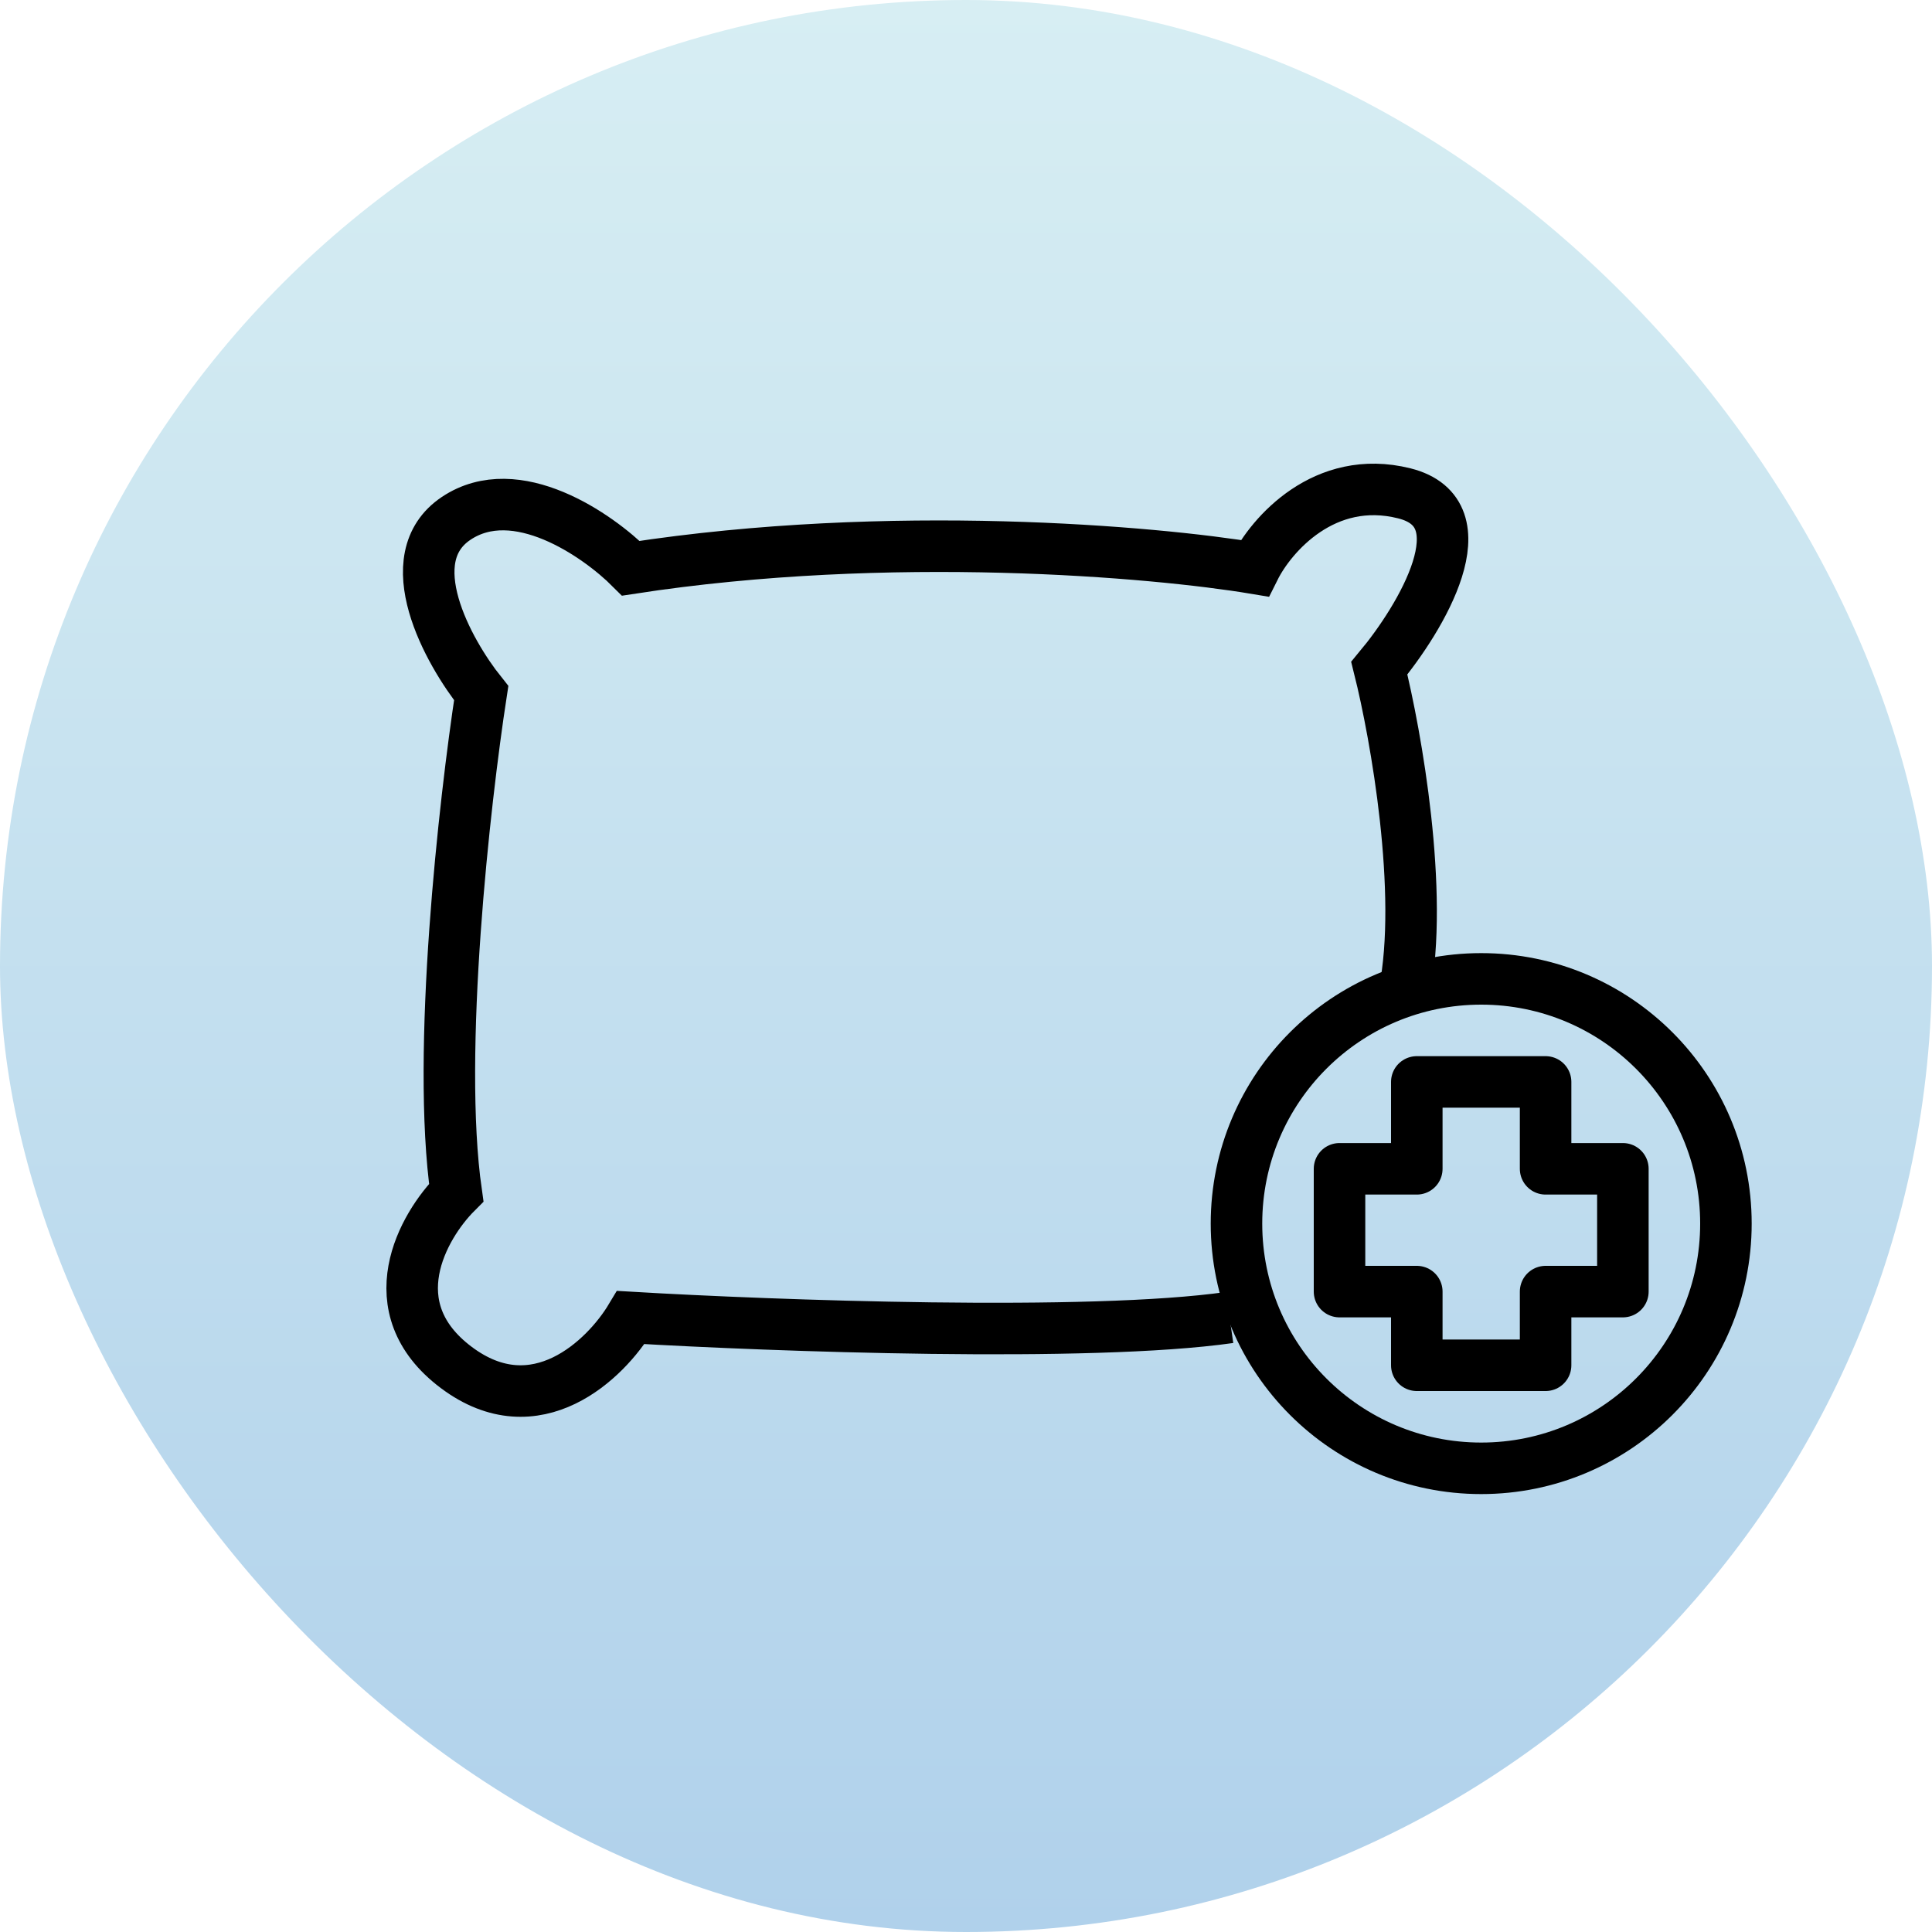
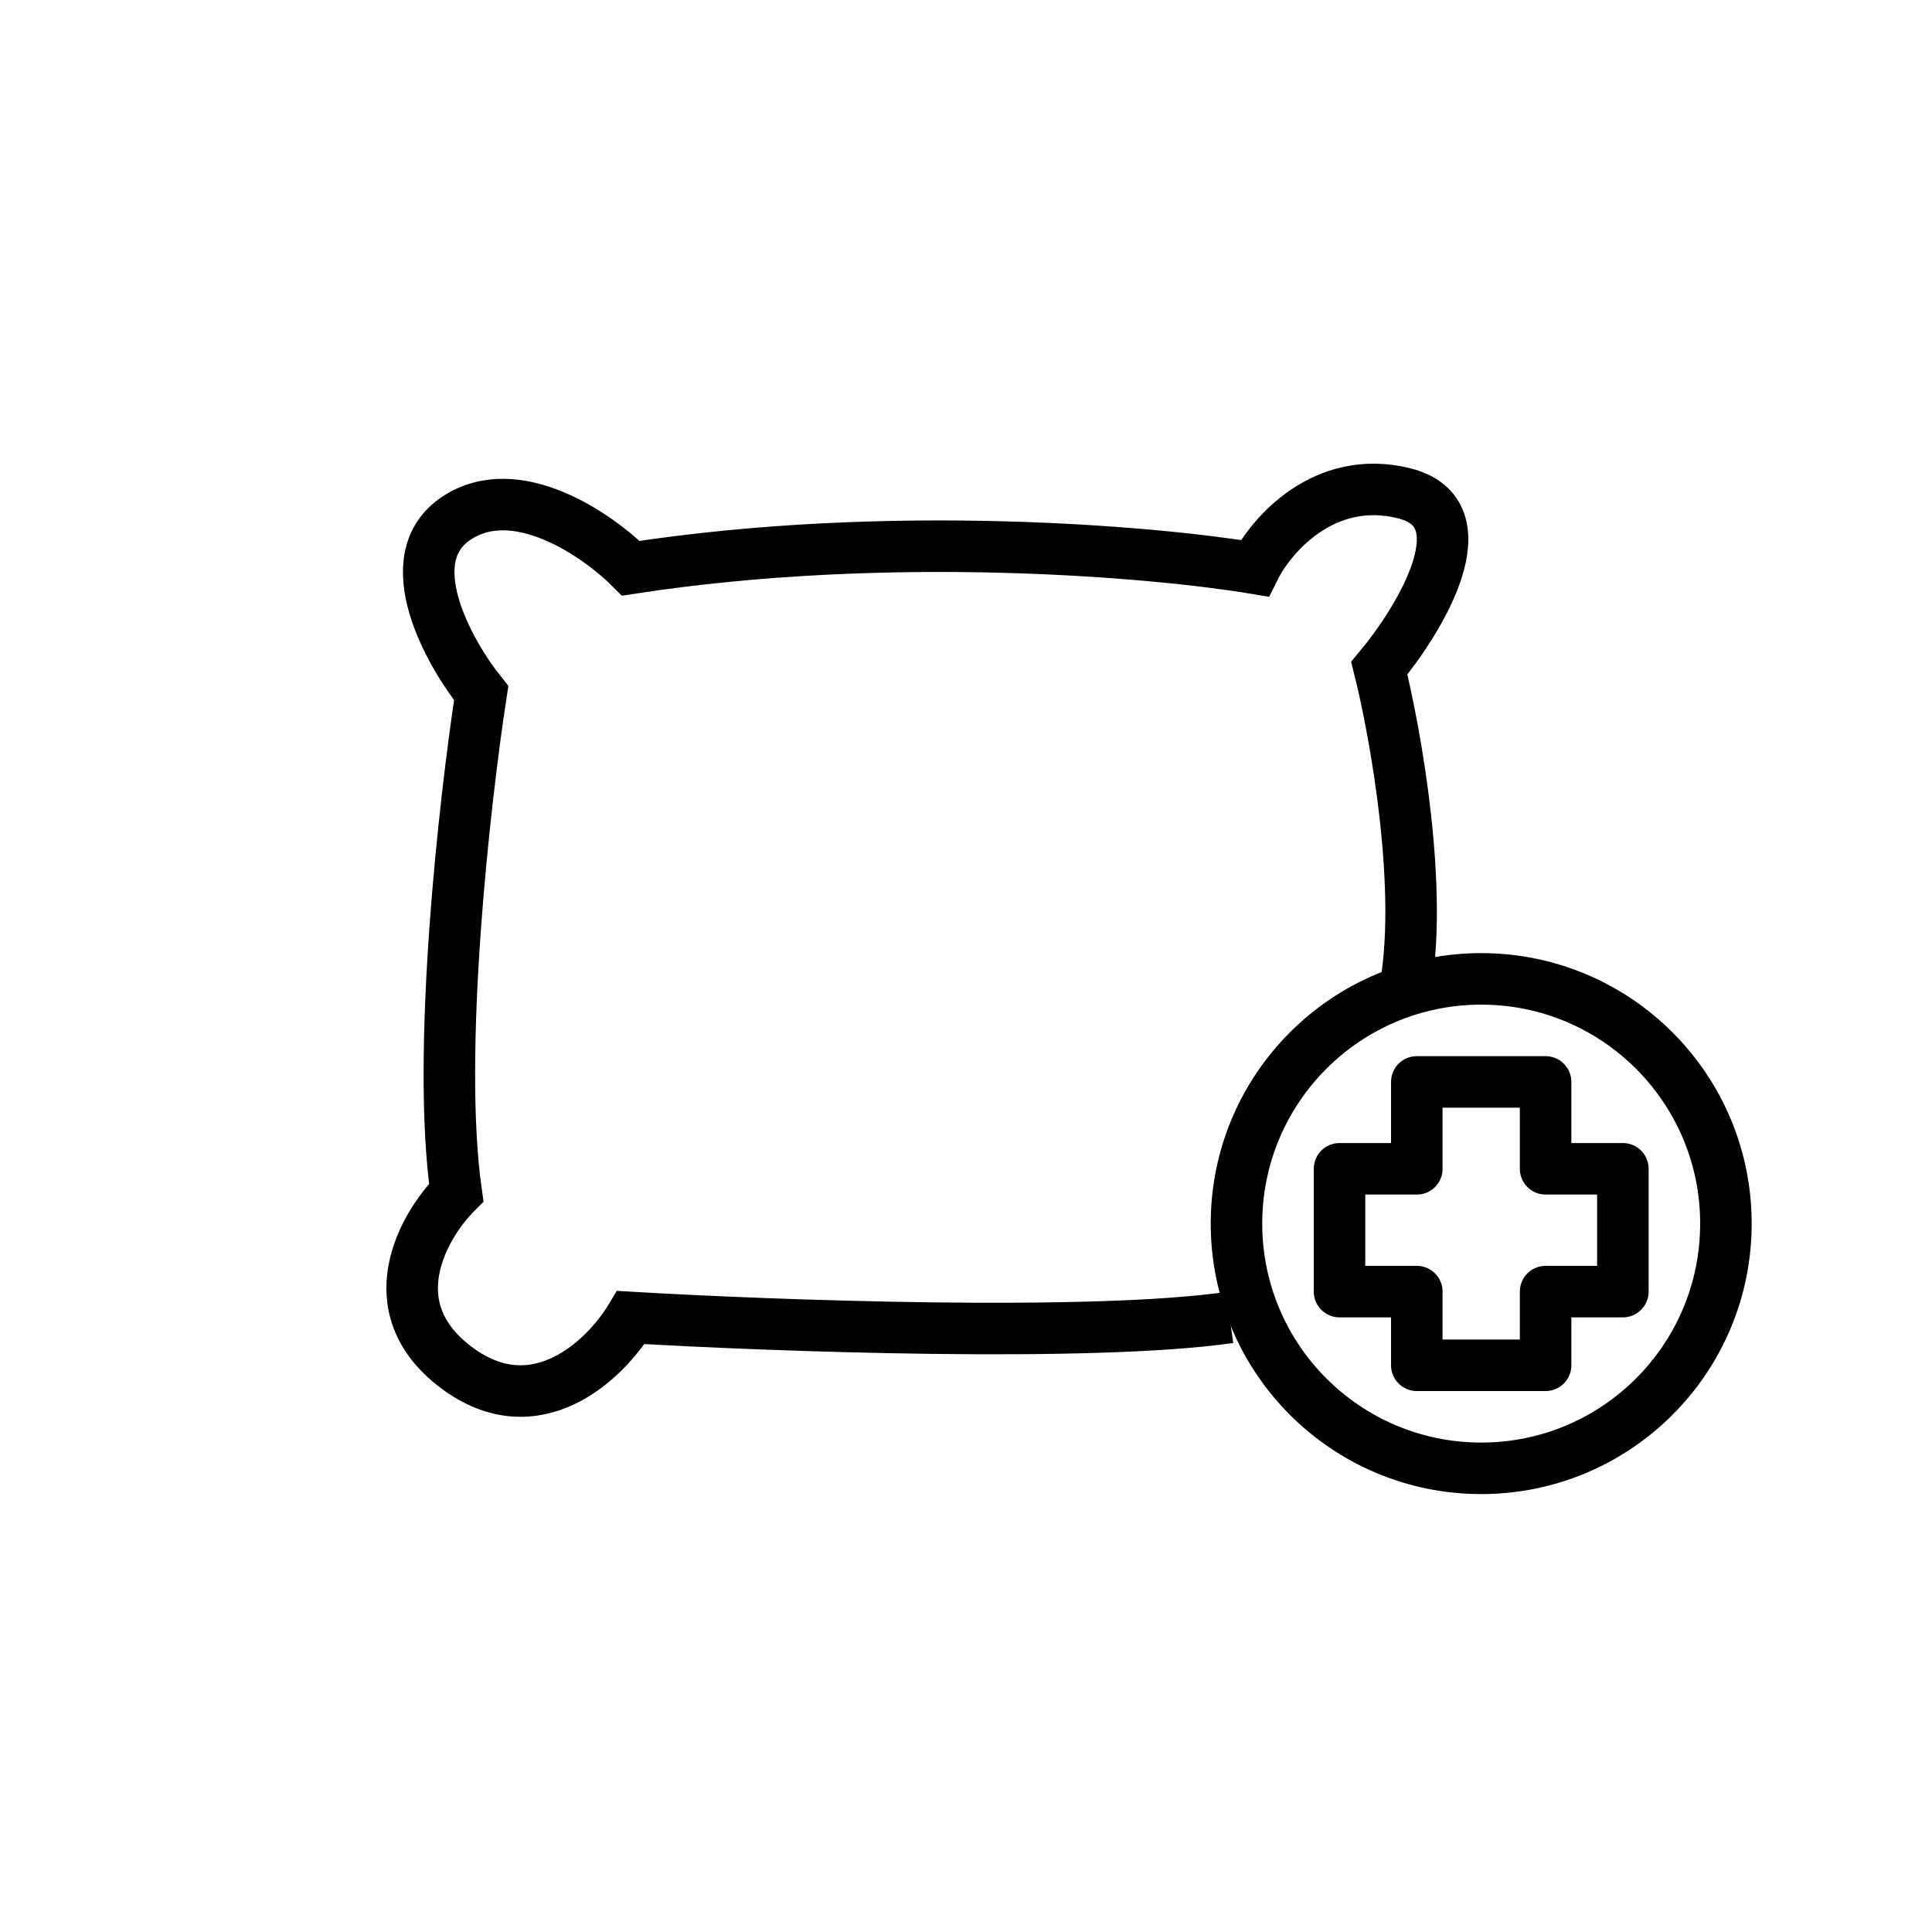
<svg xmlns="http://www.w3.org/2000/svg" width="75" height="75" viewBox="0 0 75 75" fill="none">
-   <rect width="75" height="75" rx="37.5" fill="url(#paint0_linear_5687_2701)" />
  <path d="M47.733 51.145C42.31 51.921 29.978 51.468 24.49 51.145C23.522 52.761 20.81 55.411 17.711 53.084C14.612 50.757 16.42 47.59 17.711 46.297C16.936 40.868 18.034 31.109 18.68 26.907C17.388 25.292 15.387 21.672 17.711 20.121C20.035 18.57 23.199 20.767 24.49 22.06C34.562 20.509 44.828 21.414 48.702 22.06C49.347 20.767 51.413 18.376 54.513 19.151C57.611 19.927 55.158 23.999 53.544 25.938C54.19 28.523 55.287 34.663 54.513 38.541" stroke="black" stroke-width="2" />
  <circle cx="57.5" cy="47.5" r="9.5" stroke="black" stroke-width="2" />
  <path d="M55 42V45.373H52V50.14H55V53H60V50.14H63V45.373H60V42H55Z" stroke="black" stroke-width="2" stroke-linejoin="round" />
  <defs>
    <linearGradient id="paint0_linear_5687_2701" x1="37.5" y1="0" x2="37.5" y2="75" gradientUnits="userSpaceOnUse">
      <stop stop-color="#D7EEF3" />
      <stop offset="1" stop-color="#B0D1EB" />
    </linearGradient>
  </defs>
</svg>